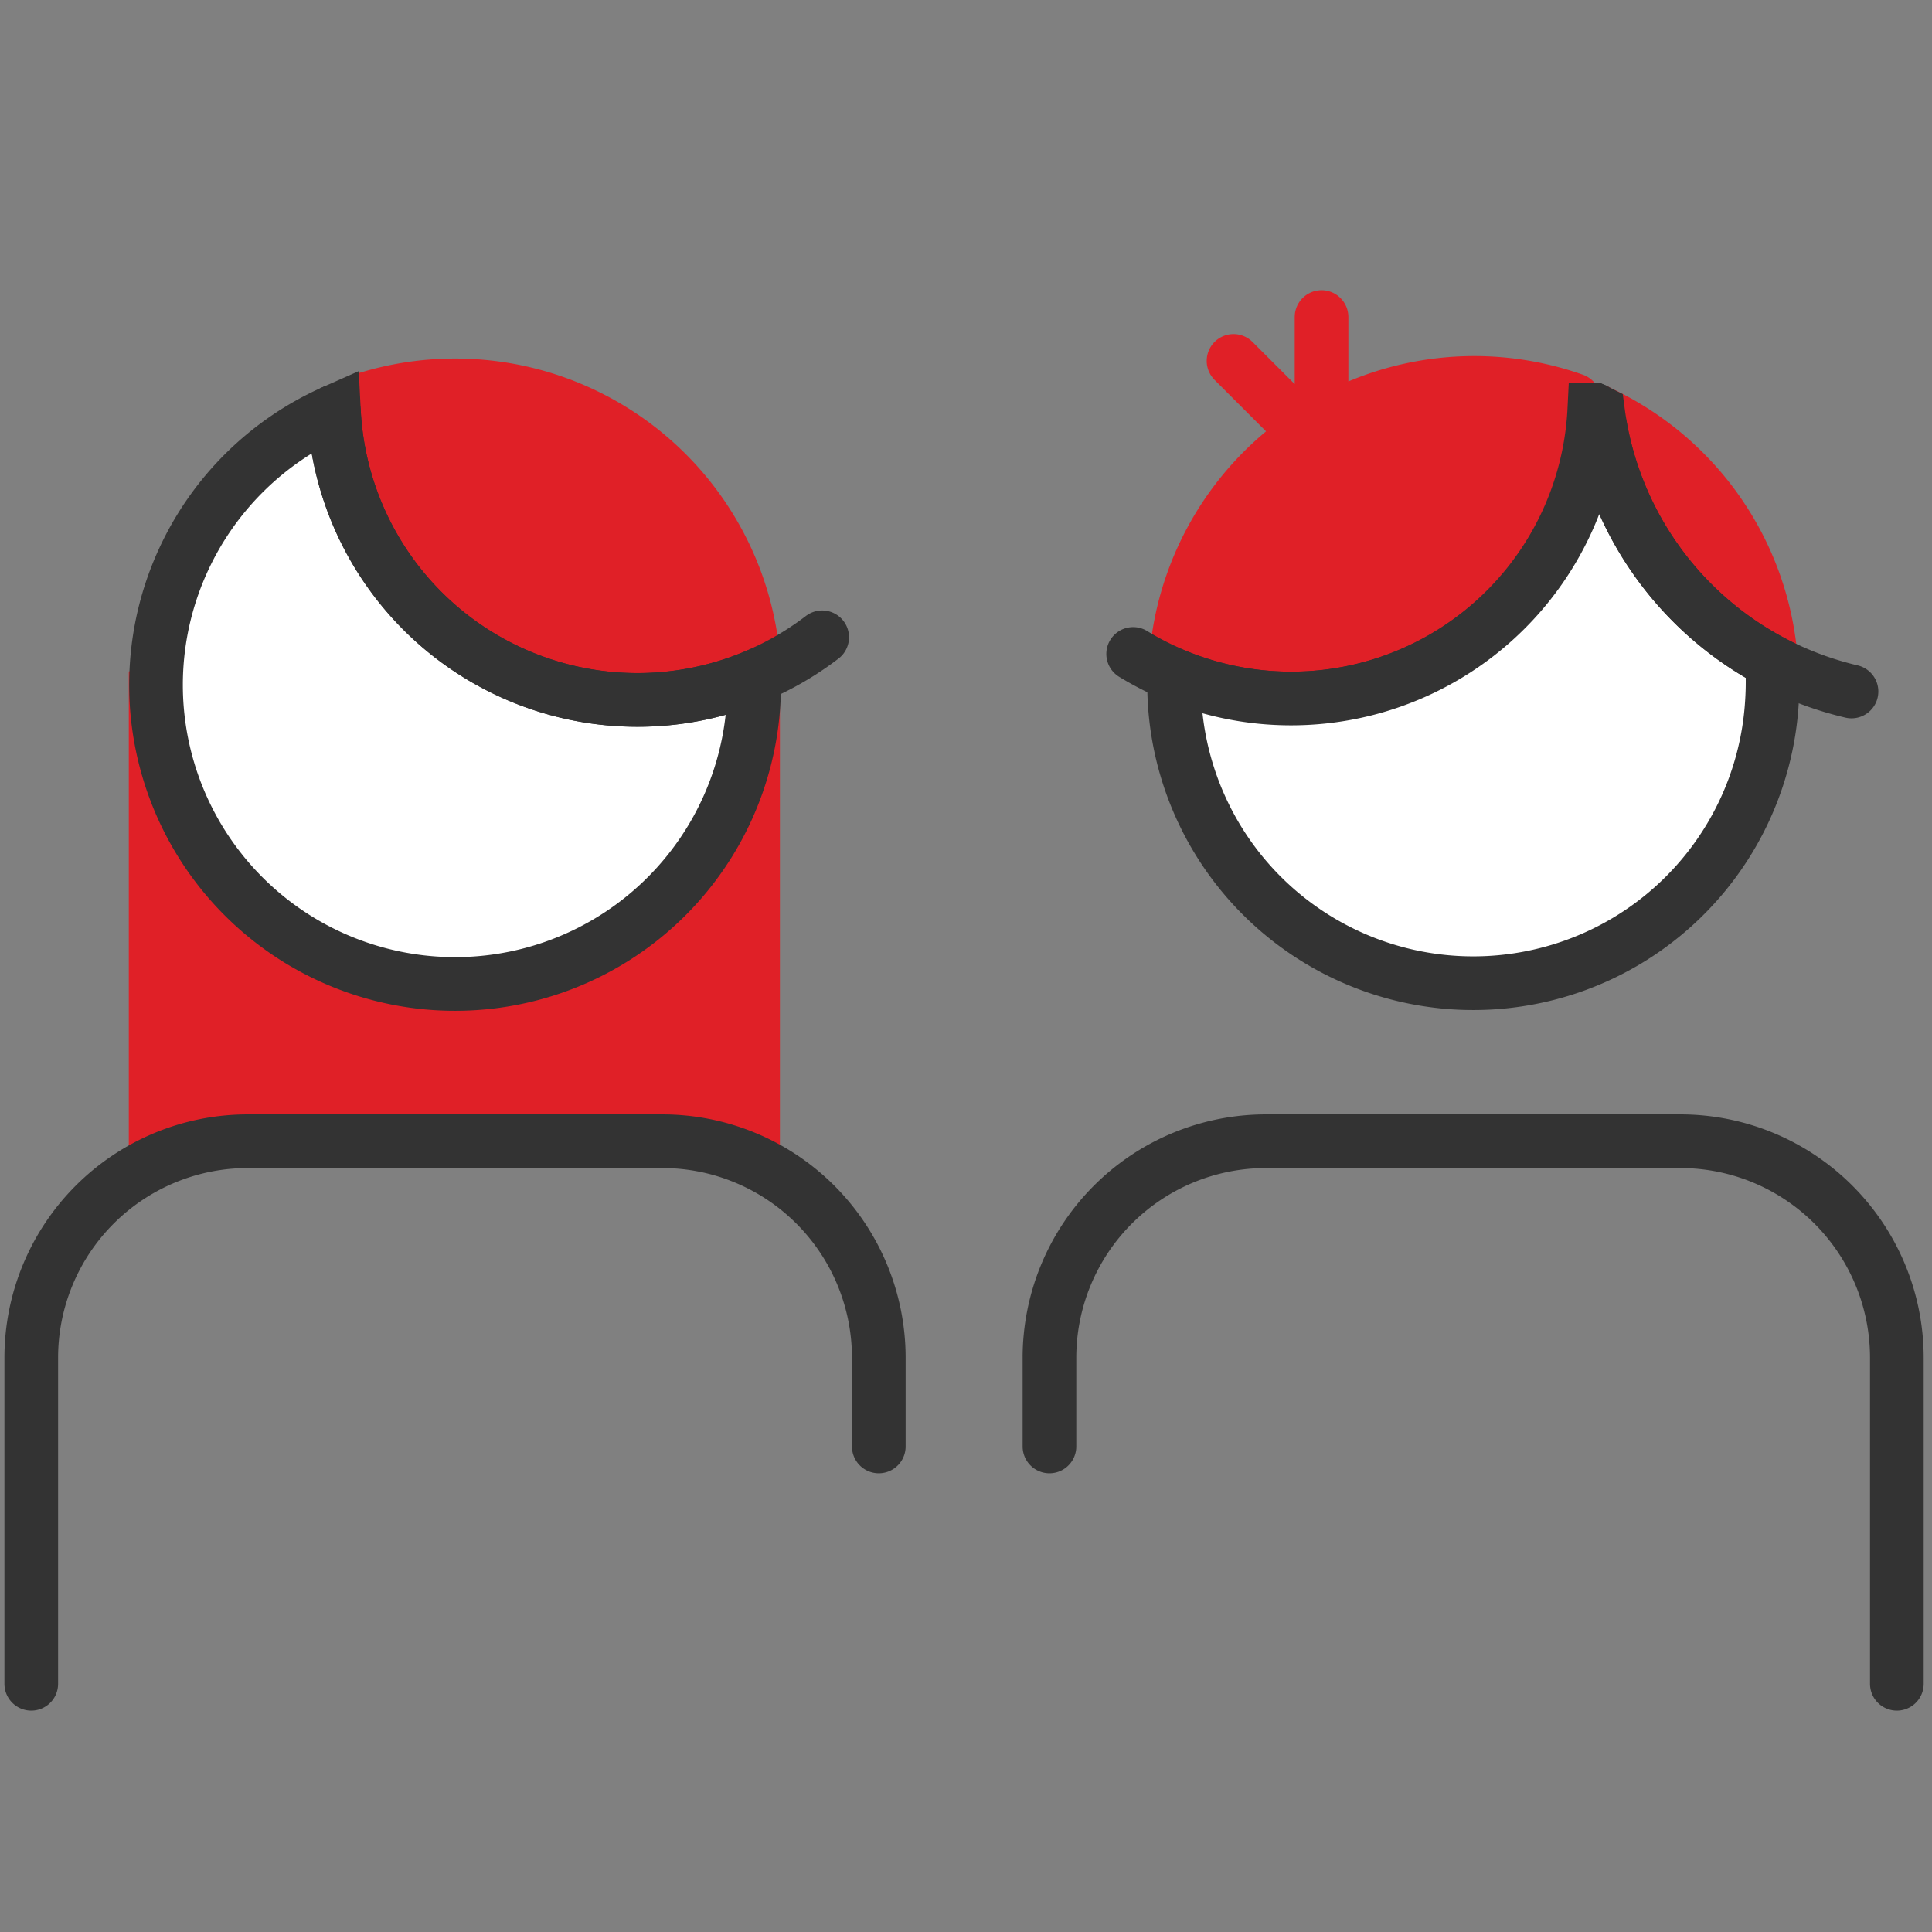
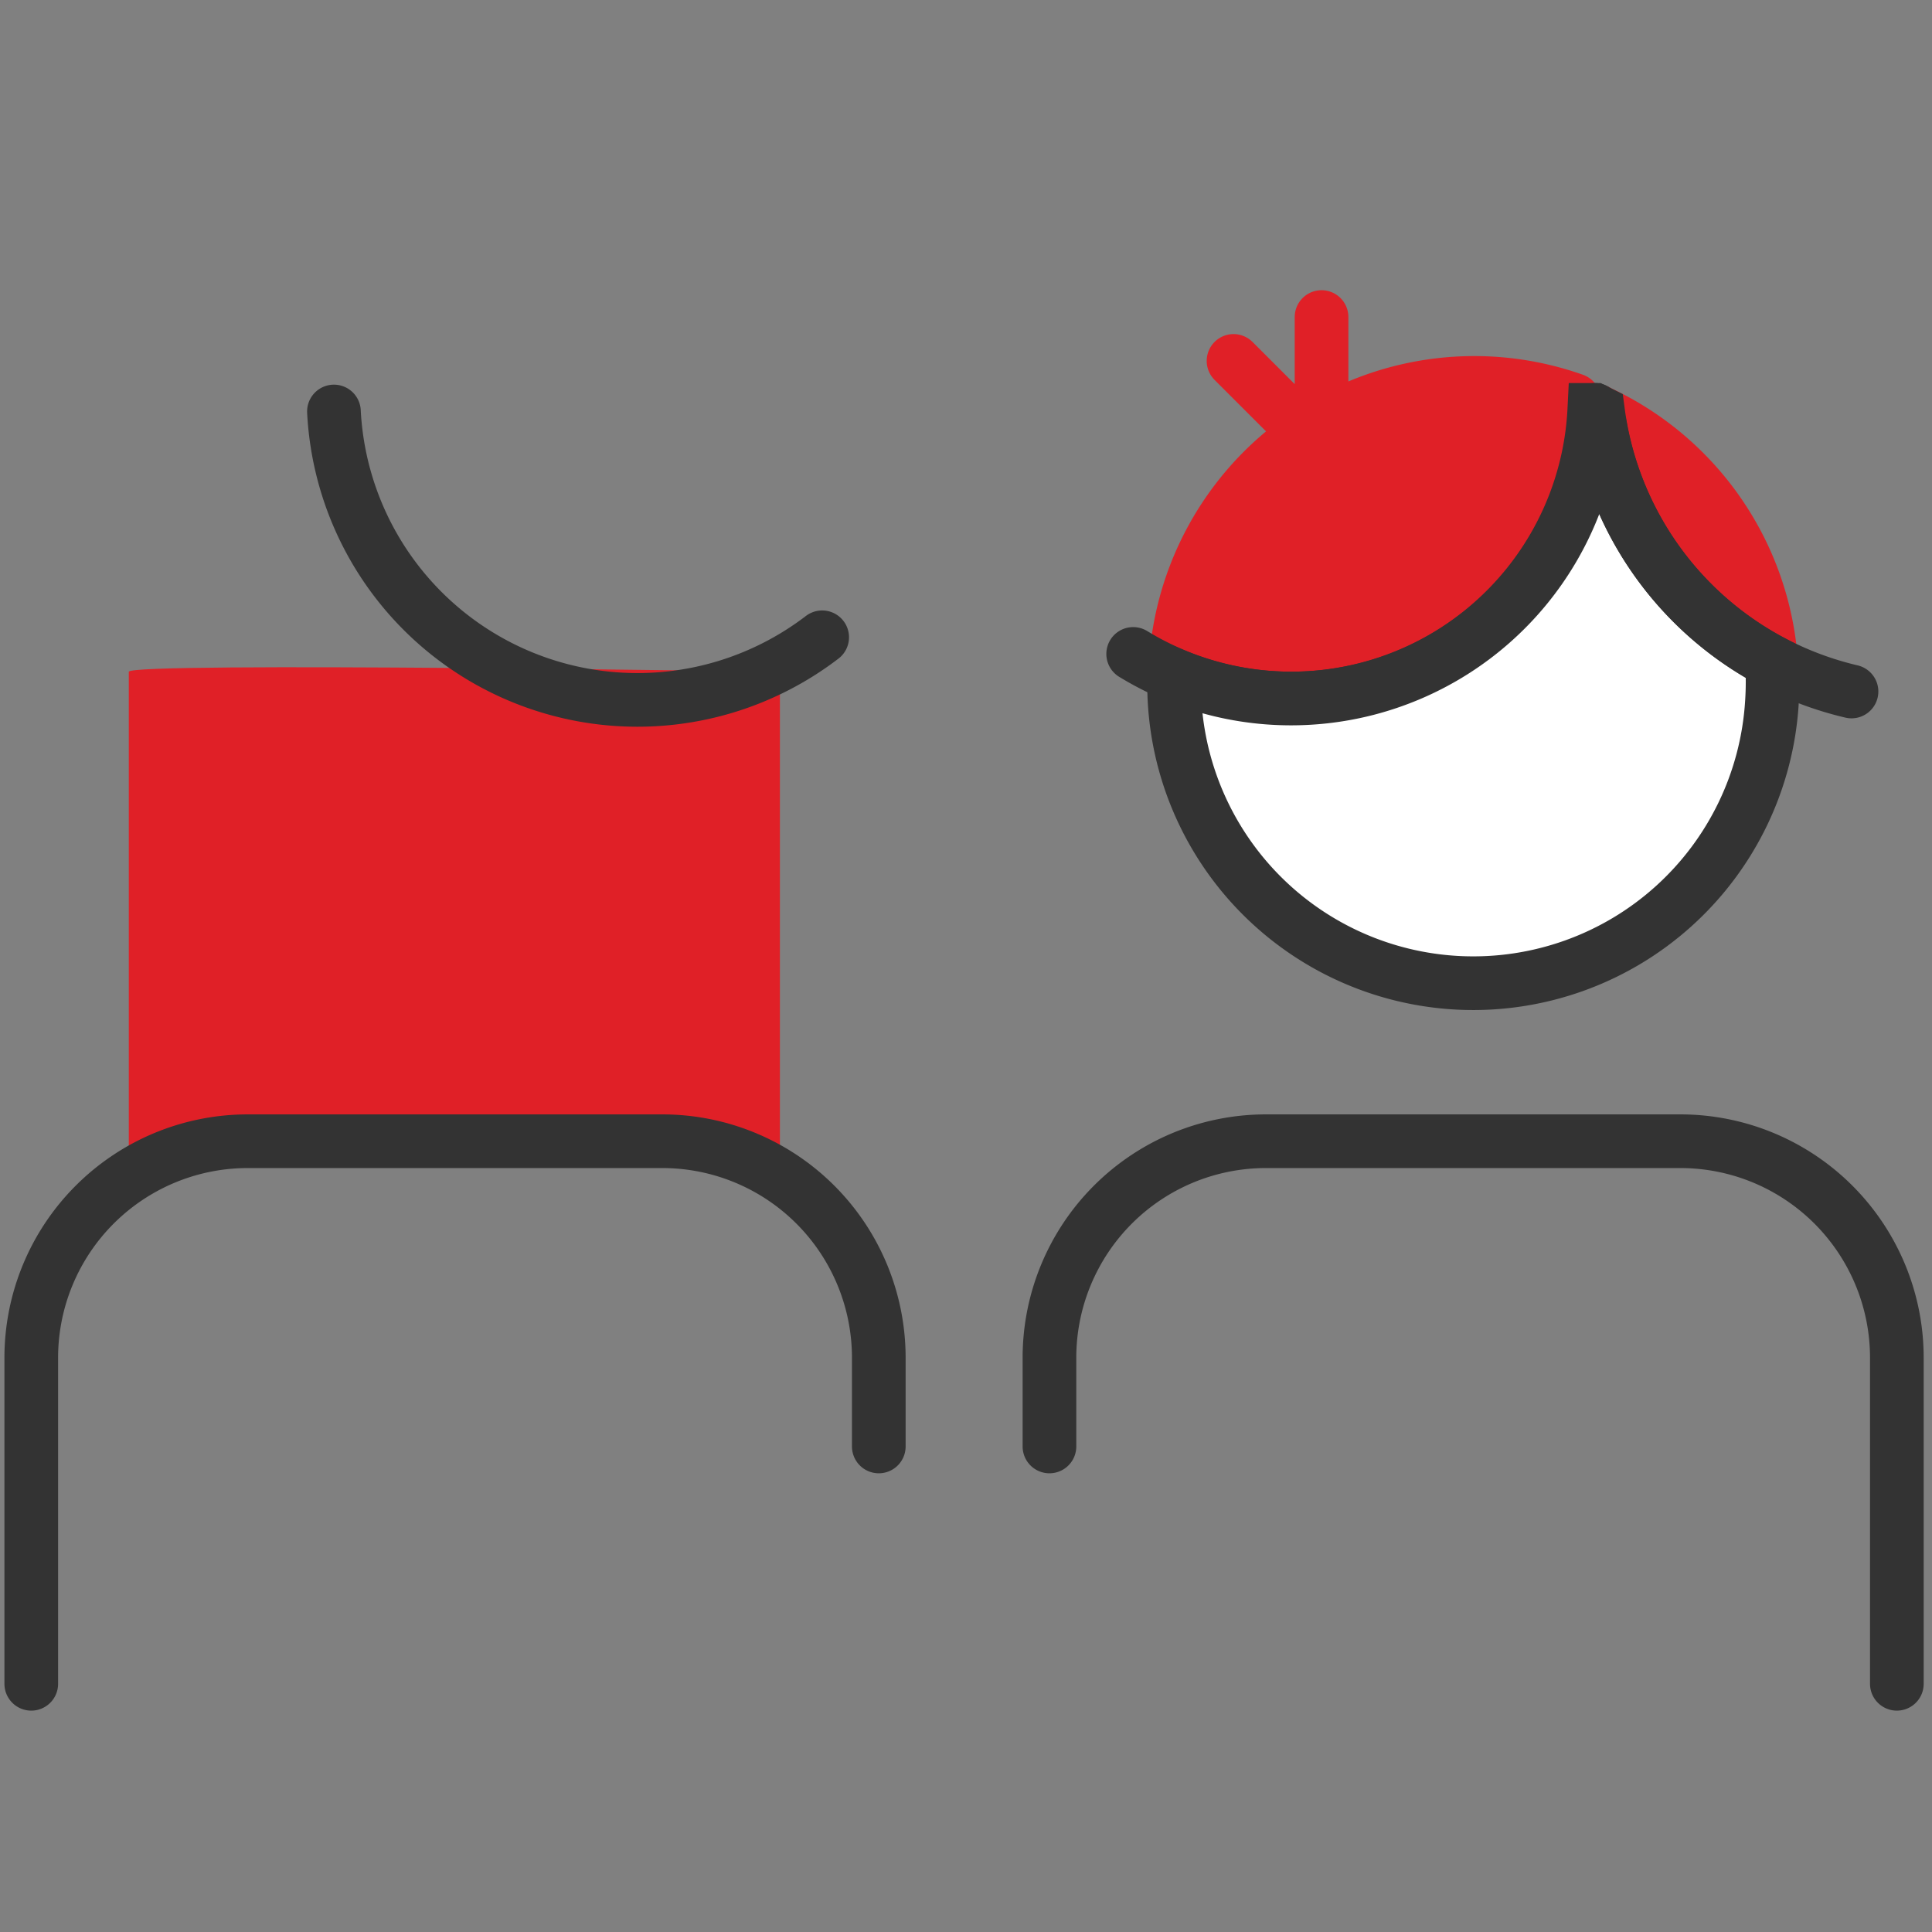
<svg xmlns="http://www.w3.org/2000/svg" viewBox="0 0 144 144">
  <rect x="0" y="0" width="144" height="144" fill="#808080" stroke="none" />
  <defs>
    <style>.cls-1,.cls-3{fill:#e02027;}.cls-2,.cls-5{fill:none;}.cls-2,.cls-4{stroke:#333;}.cls-2,.cls-3,.cls-4,.cls-5{stroke-linecap:round;stroke-width:4px;}.cls-2,.cls-3,.cls-5{stroke-linejoin:round;}.cls-3,.cls-5{stroke:#e02027;}.cls-4{fill:#fff;stroke-miterlimit:10;}</style>
  </defs>
  <title>icone</title>
  <g id="Layer_1" data-name="Layer 1">
    <path class="cls-1" d="M9.6,50.07V87.13l2.26-2.59H56.51l1.62,1.86V50.07S9.6,49.31,9.6,50.07Z" />
    <path class="cls-2" d="M2.33,125.5V101.2A16.14,16.14,0,0,1,18.47,85.06H49.36A16.14,16.14,0,0,1,65.5,101.2v6.61" />
-     <path class="cls-3" d="M26.49,30A22.3,22.3,0,0,1,56.12,48.86,20.6,20.6,0,0,1,26.5,30.34s0-.1,0-.31" />
-     <path class="cls-4" d="M47.5,52.17a22.64,22.64,0,0,1-22.61-21.5A22.29,22.29,0,1,0,56.2,50.44h0A22.52,22.52,0,0,1,47.5,52.17Z" />
    <path class="cls-2" d="M61.28,47.5A22.65,22.65,0,0,1,24.89,30.67" />
    <path class="cls-2" d="M78.22,107.81V101.2A16.14,16.14,0,0,1,94.35,85.06h30.9a16.14,16.14,0,0,1,16.13,16.14v24.3" />
    <path class="cls-3" d="M117.32,29.82a22.23,22.23,0,0,0-15.69.31A22.31,22.31,0,0,0,87.7,48.65a20.6,20.6,0,0,0,29.62-18.52v-.31" />
    <path class="cls-2" d="M84.46,48.74a22.64,22.64,0,0,0,34.42-18.19" />
    <polyline class="cls-5" points="91.94 26.9 98.5 33.46 98.5 23.63" />
    <path class="cls-3" d="M119.11,30.69A24.76,24.76,0,0,0,132,49.28,22.3,22.3,0,0,0,119.11,30.69Z" />
    <path class="cls-4" d="M119.11,30.69l-.28-.14A22.63,22.63,0,0,1,87.52,50.32h0a22.3,22.3,0,0,0,44.55,2,23,23,0,0,0,0-3A24.76,24.76,0,0,1,119.11,30.69Z" />
    <path class="cls-2" d="M138,51.54A24.79,24.79,0,0,1,119.25,31.7" />
  </g>
</svg>